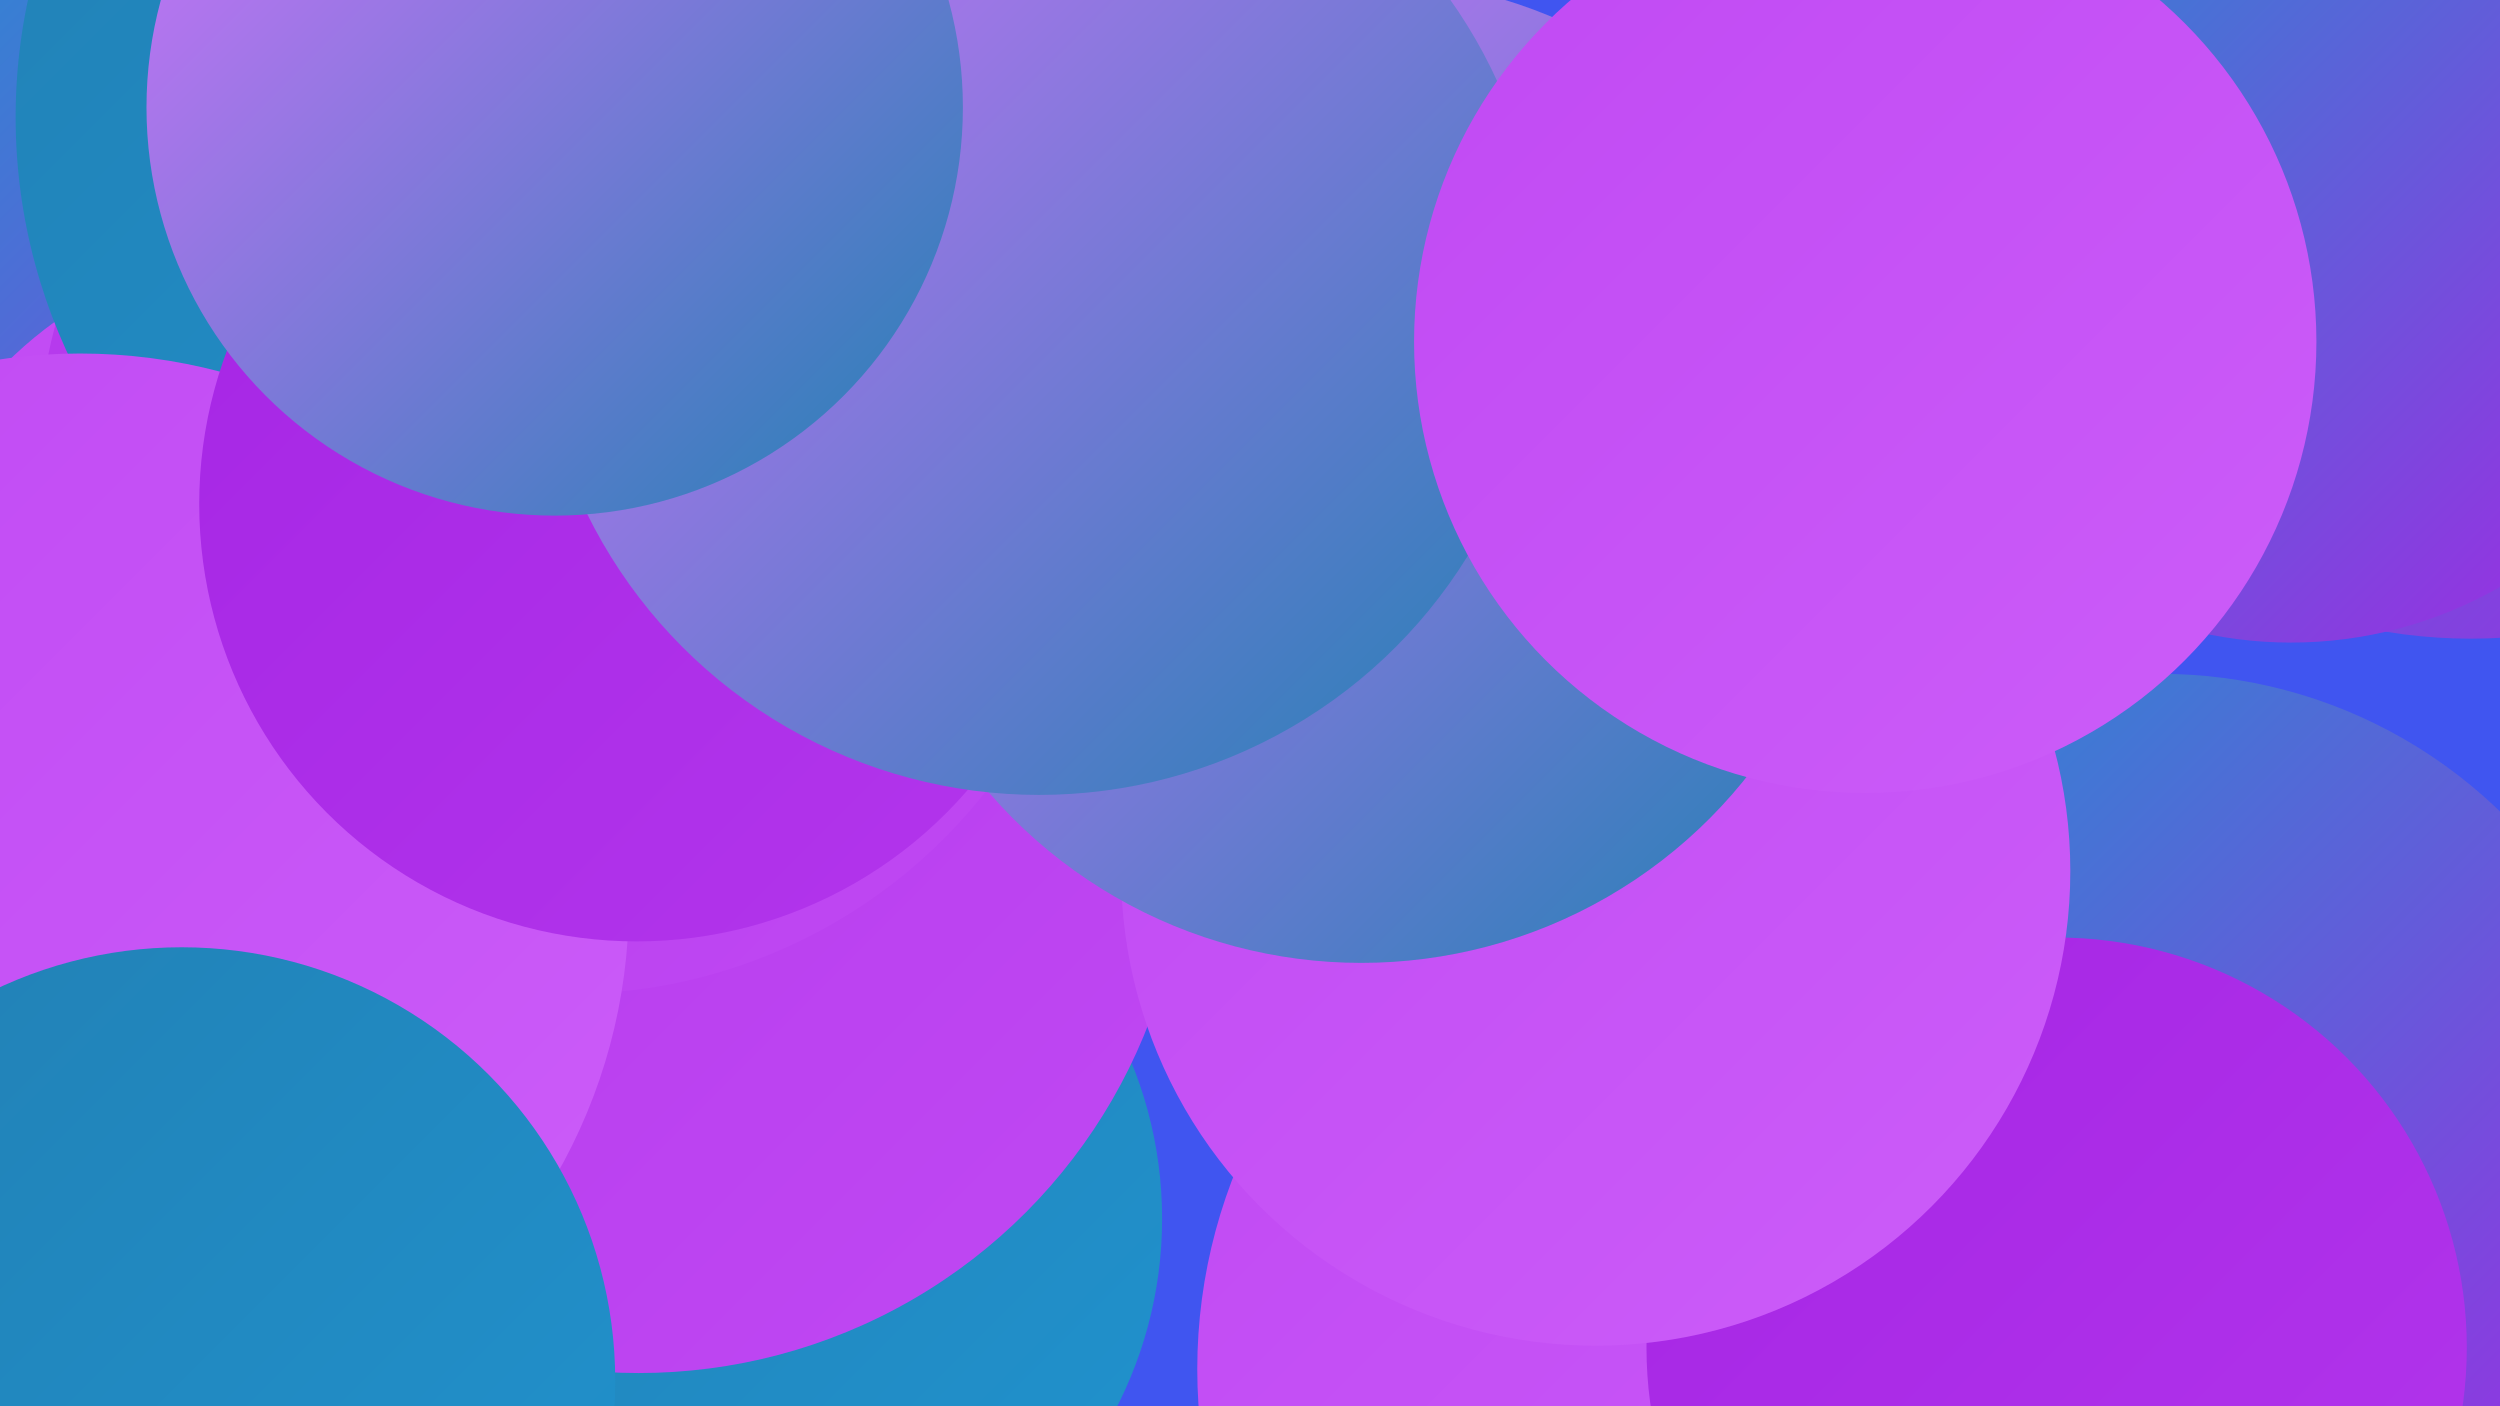
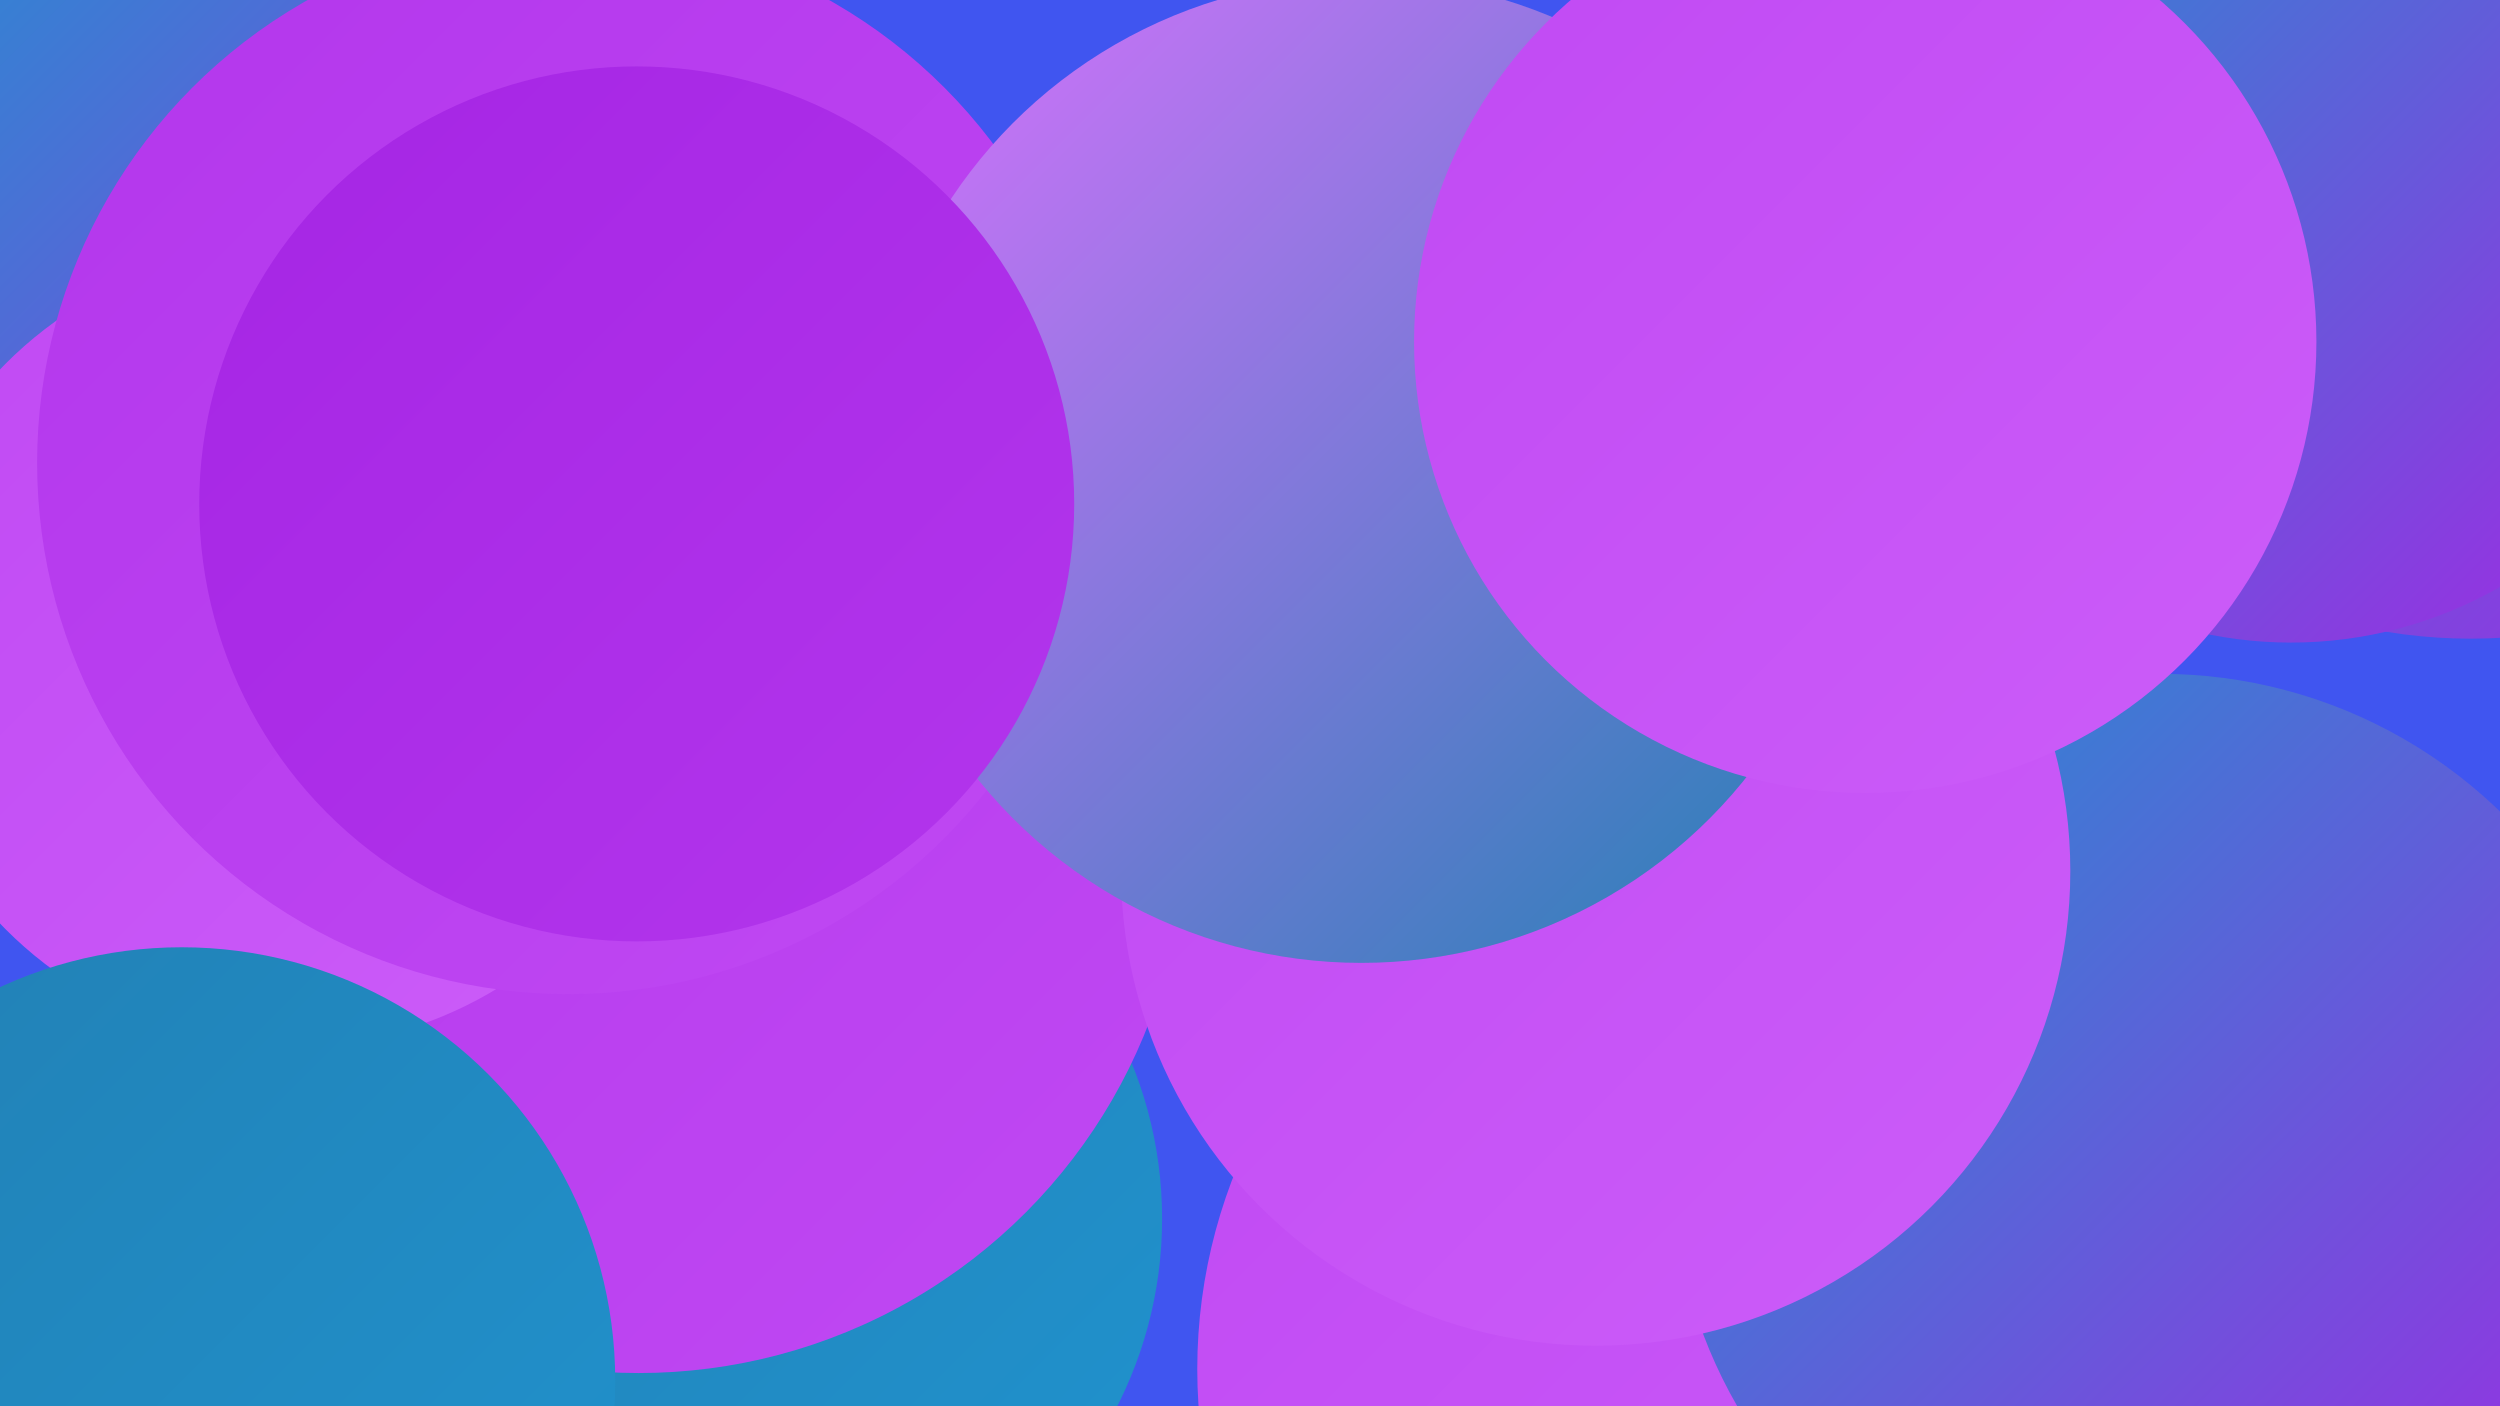
<svg xmlns="http://www.w3.org/2000/svg" width="1280" height="720">
  <defs>
    <linearGradient id="grad0" x1="0%" y1="0%" x2="100%" y2="100%">
      <stop offset="0%" style="stop-color:#2280b4;stop-opacity:1" />
      <stop offset="100%" style="stop-color:#2093cf;stop-opacity:1" />
    </linearGradient>
    <linearGradient id="grad1" x1="0%" y1="0%" x2="100%" y2="100%">
      <stop offset="0%" style="stop-color:#2093cf;stop-opacity:1" />
      <stop offset="100%" style="stop-color:#a525e4;stop-opacity:1" />
    </linearGradient>
    <linearGradient id="grad2" x1="0%" y1="0%" x2="100%" y2="100%">
      <stop offset="0%" style="stop-color:#a525e4;stop-opacity:1" />
      <stop offset="100%" style="stop-color:#b336ec;stop-opacity:1" />
    </linearGradient>
    <linearGradient id="grad3" x1="0%" y1="0%" x2="100%" y2="100%">
      <stop offset="0%" style="stop-color:#b336ec;stop-opacity:1" />
      <stop offset="100%" style="stop-color:#c049f3;stop-opacity:1" />
    </linearGradient>
    <linearGradient id="grad4" x1="0%" y1="0%" x2="100%" y2="100%">
      <stop offset="0%" style="stop-color:#c049f3;stop-opacity:1" />
      <stop offset="100%" style="stop-color:#cc5df9;stop-opacity:1" />
    </linearGradient>
    <linearGradient id="grad5" x1="0%" y1="0%" x2="100%" y2="100%">
      <stop offset="0%" style="stop-color:#cc5df9;stop-opacity:1" />
      <stop offset="100%" style="stop-color:#d772fd;stop-opacity:1" />
    </linearGradient>
    <linearGradient id="grad6" x1="0%" y1="0%" x2="100%" y2="100%">
      <stop offset="0%" style="stop-color:#d772fd;stop-opacity:1" />
      <stop offset="100%" style="stop-color:#2280b4;stop-opacity:1" />
    </linearGradient>
  </defs>
  <rect width="1280" height="720" fill="#4055f0" />
  <circle cx="383" cy="624" r="212" fill="url(#grad0)" />
  <circle cx="327" cy="423" r="280" fill="url(#grad3)" />
  <circle cx="129" cy="179" r="240" fill="url(#grad1)" />
  <circle cx="885" cy="701" r="272" fill="url(#grad4)" />
  <circle cx="1265" cy="61" r="266" fill="url(#grad1)" />
  <circle cx="148" cy="331" r="205" fill="url(#grad4)" />
  <circle cx="1106" cy="595" r="250" fill="url(#grad1)" />
  <circle cx="1173" cy="114" r="215" fill="url(#grad1)" />
  <circle cx="291" cy="237" r="272" fill="url(#grad3)" />
-   <circle cx="1053" cy="690" r="210" fill="url(#grad2)" />
  <circle cx="814" cy="321" r="236" fill="url(#grad2)" />
-   <circle cx="296" cy="60" r="288" fill="url(#grad0)" />
-   <circle cx="41" cy="462" r="281" fill="url(#grad4)" />
  <circle cx="817" cy="446" r="243" fill="url(#grad4)" />
  <circle cx="697" cy="241" r="252" fill="url(#grad6)" />
  <circle cx="326" cy="258" r="224" fill="url(#grad2)" />
-   <circle cx="532" cy="149" r="258" fill="url(#grad6)" />
  <circle cx="93" cy="707" r="222" fill="url(#grad0)" />
-   <circle cx="284" cy="55" r="209" fill="url(#grad6)" />
  <circle cx="955" cy="175" r="231" fill="url(#grad4)" />
</svg>